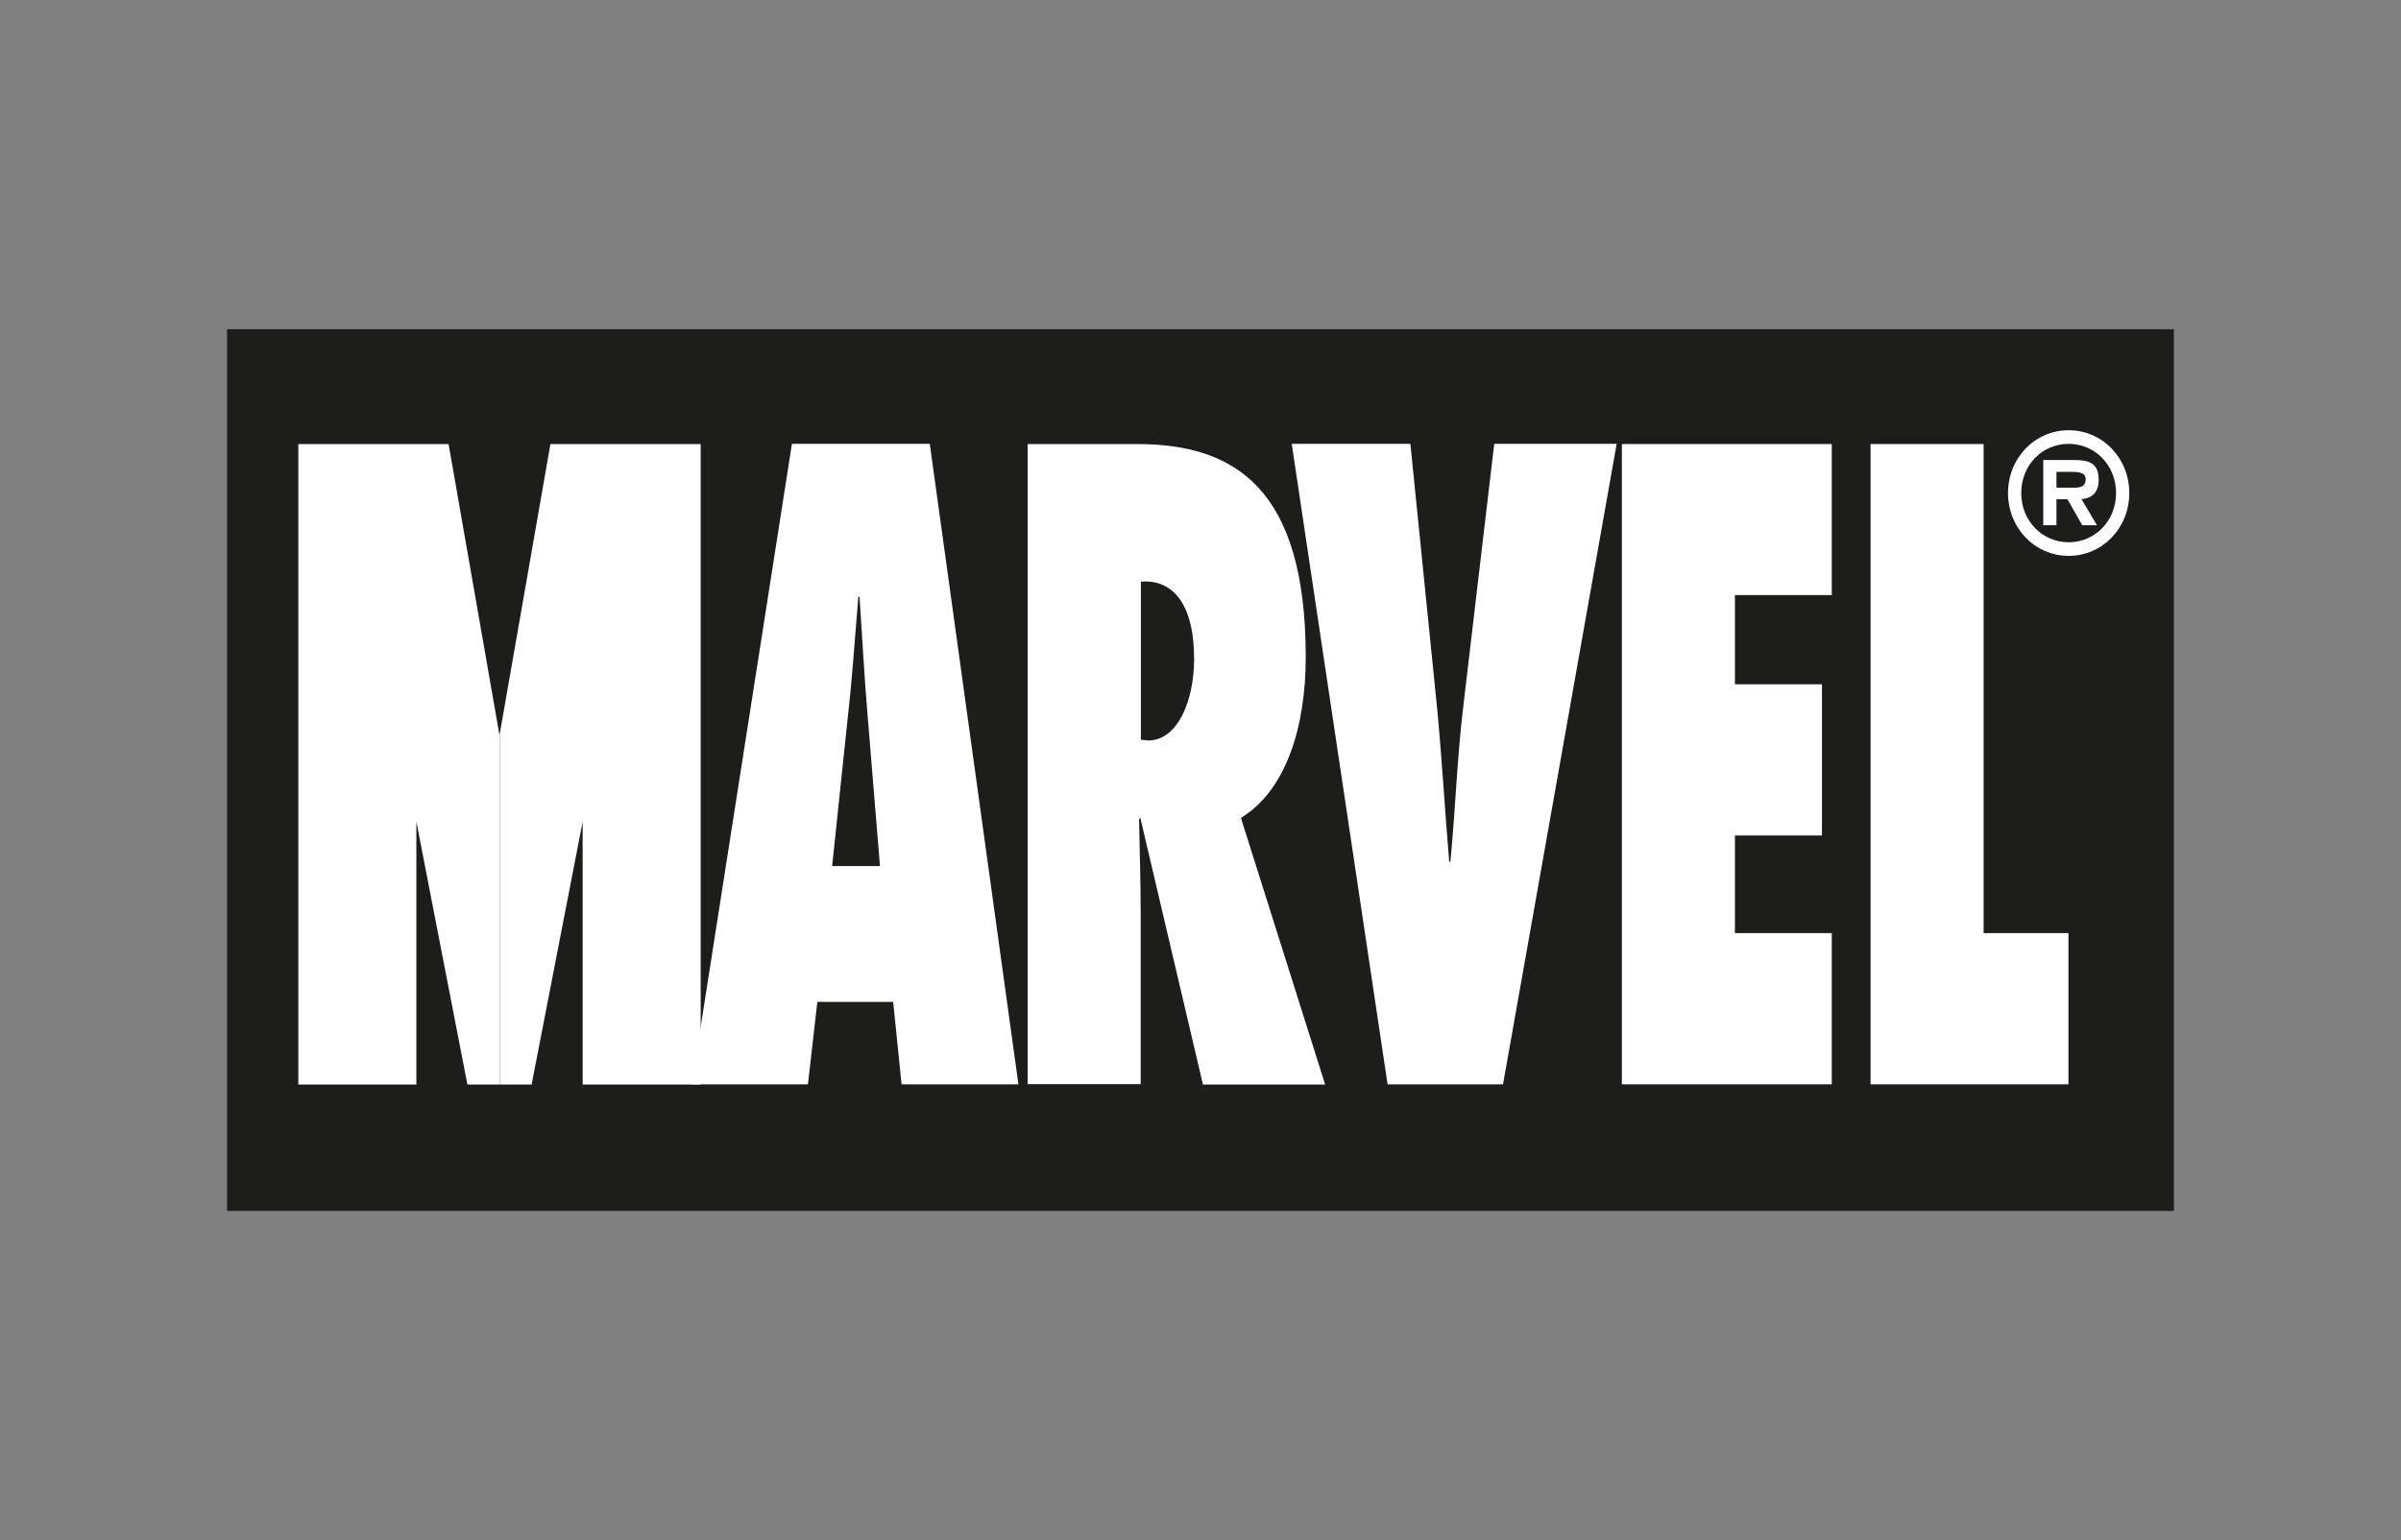
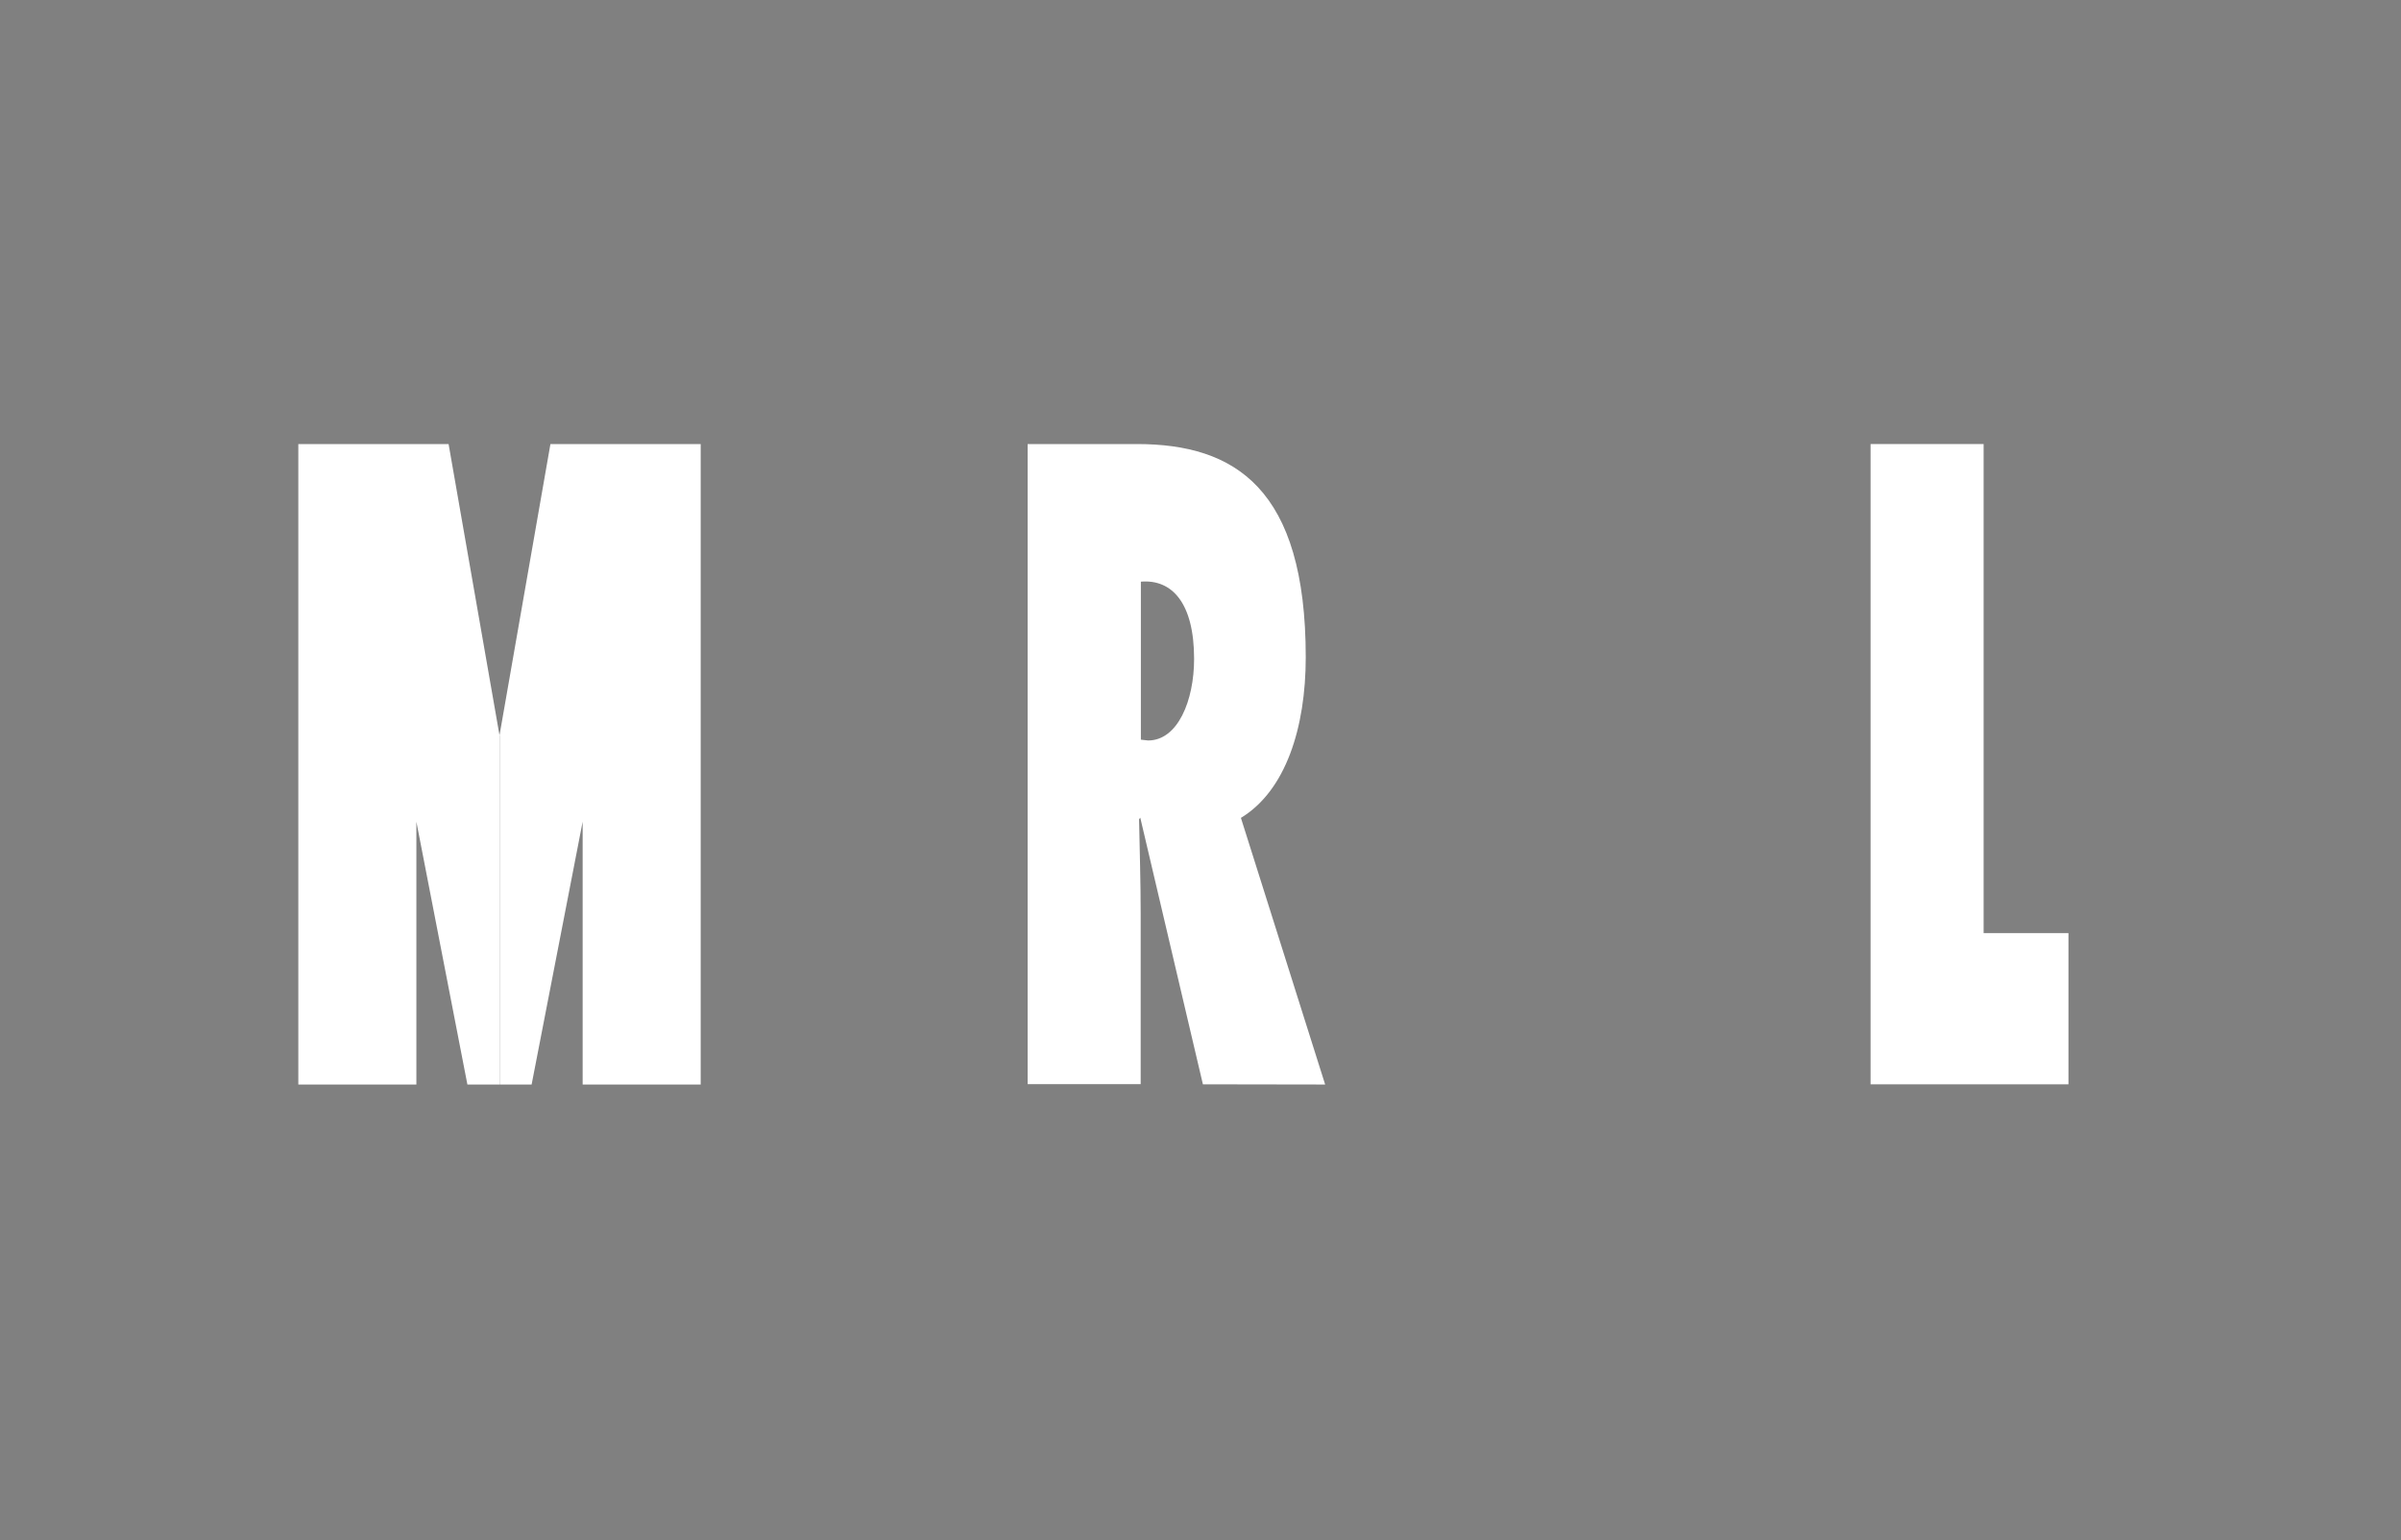
<svg xmlns="http://www.w3.org/2000/svg" id="Camada_4" viewBox="0 0 120 77">
  <rect x="0" y="0" width="120" height="77" fill="#808080" stroke="none" />
  <defs>
    <style> .cls-1 { fill: #1d1d1b; } .cls-1, .cls-2 { fill-rule: evenodd; } .cls-2 { fill: #fff; } </style>
  </defs>
-   <polygon class="cls-1" points="108.65 60.54 11.35 60.54 11.35 16.46 108.65 16.46 108.65 60.54 108.65 60.54" />
-   <path class="cls-2" d="M45.06,54.21l-.42-4.12h-3.79l-.47,4.12h-5.81l5.01-32.02h6.89l4.43,32.02h-5.84ZM43.98,43.3l-.61-7.43c-.17-2-.28-4.03-.41-6.03h-.06c-.17,1.99-.3,4.03-.53,6.03l-.78,7.43h2.38Z" />
-   <path class="cls-2" d="M60.12,54.21l-3.13-13.33-.06.08c.03,1.57.08,3.14.08,4.71v8.53h-5.65V22.2h5.46c4.9,0,8.44,2.21,8.44,10.66,0,3.52-1,6.67-3.24,8.03l4.21,13.33h-6.12ZM57.38,37.02c1.49,0,2.3-2,2.3-4.08,0-2.8-1.11-3.99-2.66-3.86v7.9l.36.04h0Z" />
-   <path class="cls-2" d="M69.35,54.21l-4.79-32.02h5.93l1.33,13.16c.25,2.59.39,5.14.61,7.73h.06c.25-2.59.33-5.14.64-7.73l1.55-13.16h6.12l-5.68,32.02h-5.76Z" />
-   <polygon class="cls-2" points="81.06 22.2 91.55 22.2 91.55 29.75 86.71 29.75 86.71 34.21 91.06 34.21 91.06 41.77 86.71 41.77 86.71 46.65 91.55 46.65 91.55 54.21 81.06 54.21 81.06 22.2 81.06 22.2" />
+   <path class="cls-2" d="M60.12,54.21l-3.13-13.33-.06.08c.03,1.57.08,3.14.08,4.71v8.53h-5.65V22.2h5.46c4.9,0,8.44,2.21,8.44,10.66,0,3.52-1,6.67-3.24,8.03l4.21,13.33ZM57.38,37.02c1.49,0,2.3-2,2.3-4.08,0-2.8-1.11-3.99-2.66-3.86v7.9l.36.04h0Z" />
  <polygon class="cls-2" points="93.49 54.21 93.49 22.2 99.14 22.2 99.14 46.65 103.38 46.65 103.38 54.21 93.49 54.21 93.49 54.21" />
  <path class="cls-2" d="M14.91,22.2v32.02h5.9v-13.14l2.55,13.14h1.61v-17.43l-2.55-14.59h-7.51ZM27.51,22.2l-2.55,14.59v17.43h1.61l2.55-13.14v13.14h5.9V22.2h-7.51Z" />
-   <path class="cls-2" d="M100.36,24.65c0-1.75,1.34-3.14,3.03-3.14s3.03,1.39,3.03,3.14-1.34,3.14-3.03,3.14-3.03-1.39-3.03-3.14h0ZM101.02,24.65c0,1.4,1.06,2.46,2.37,2.46s2.37-1.06,2.37-2.46-1.06-2.46-2.37-2.46-2.37,1.05-2.37,2.46h0ZM104.79,26.26h-.72l-.74-1.3h-.55v1.3h-.66v-3.26h1.54c.73,0,1.23.13,1.23.99,0,.6-.3.92-.86.96l.77,1.3h0ZM103.67,24.38c.35,0,.57-.08.57-.43s-.42-.36-.73-.36h-.73v.79h.89Z" />
</svg>